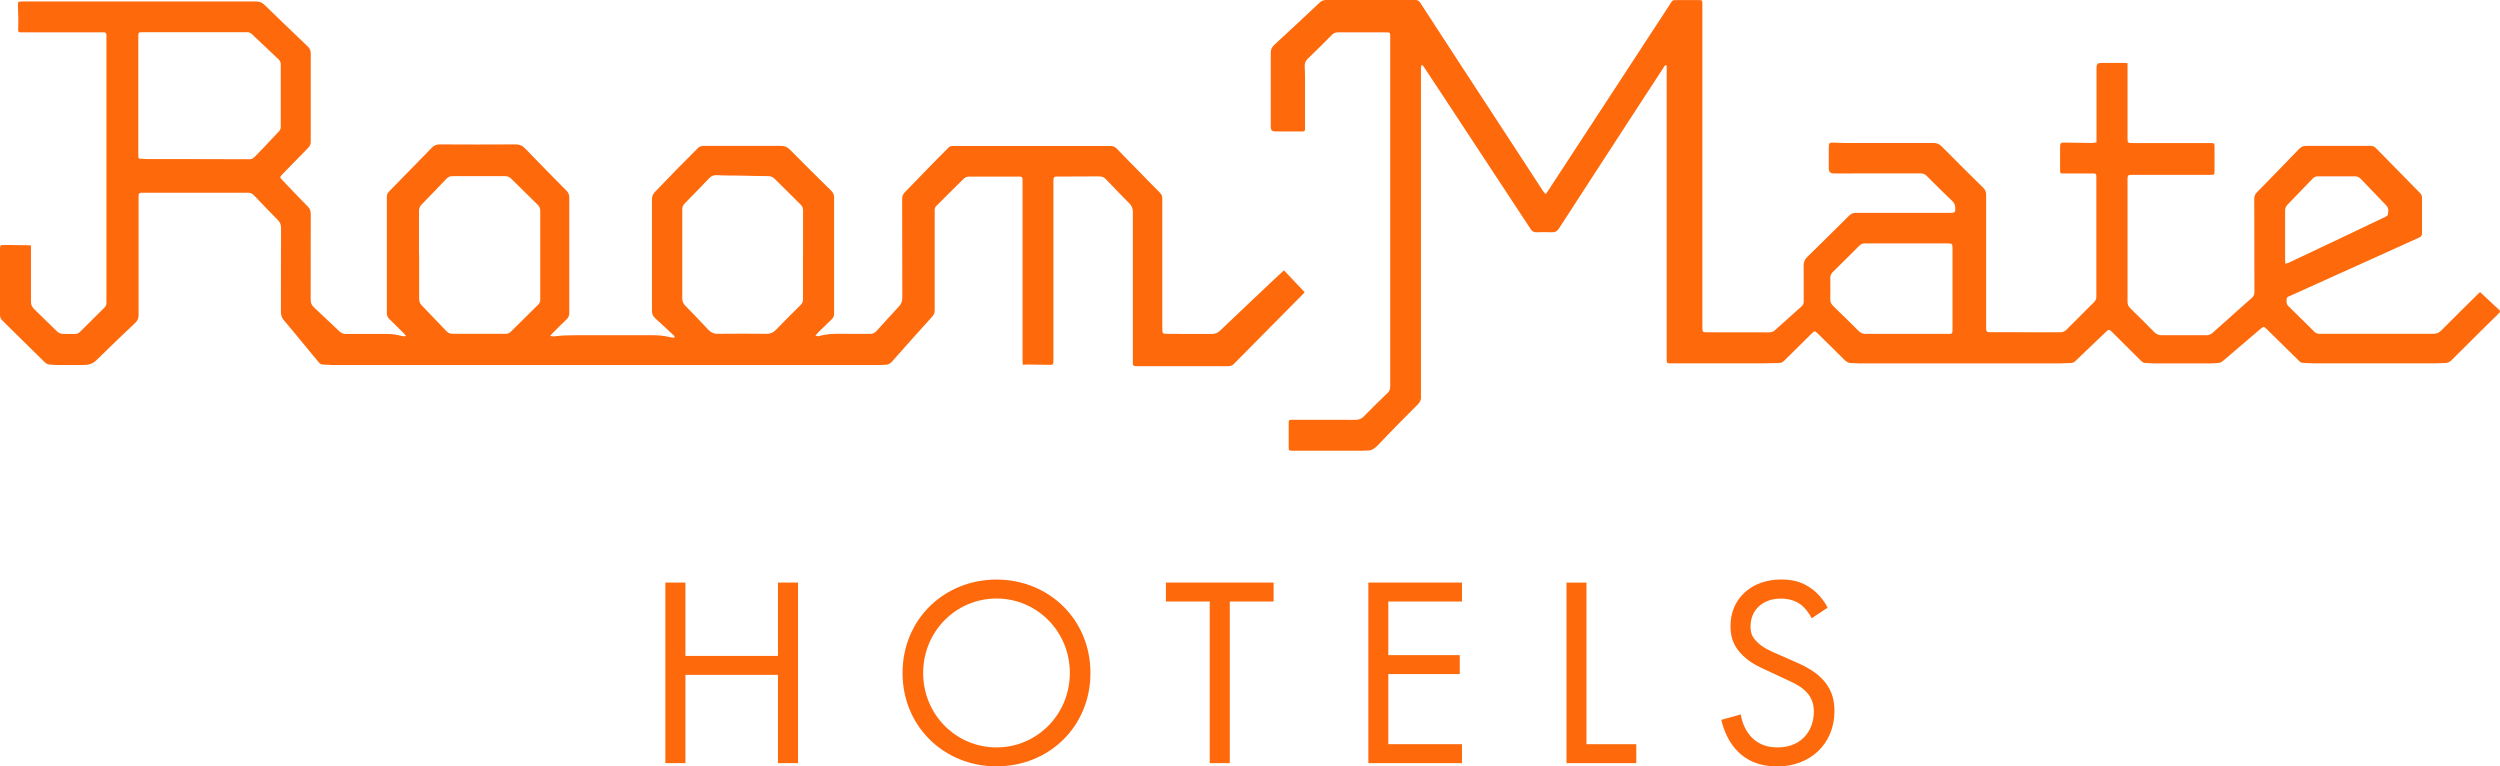
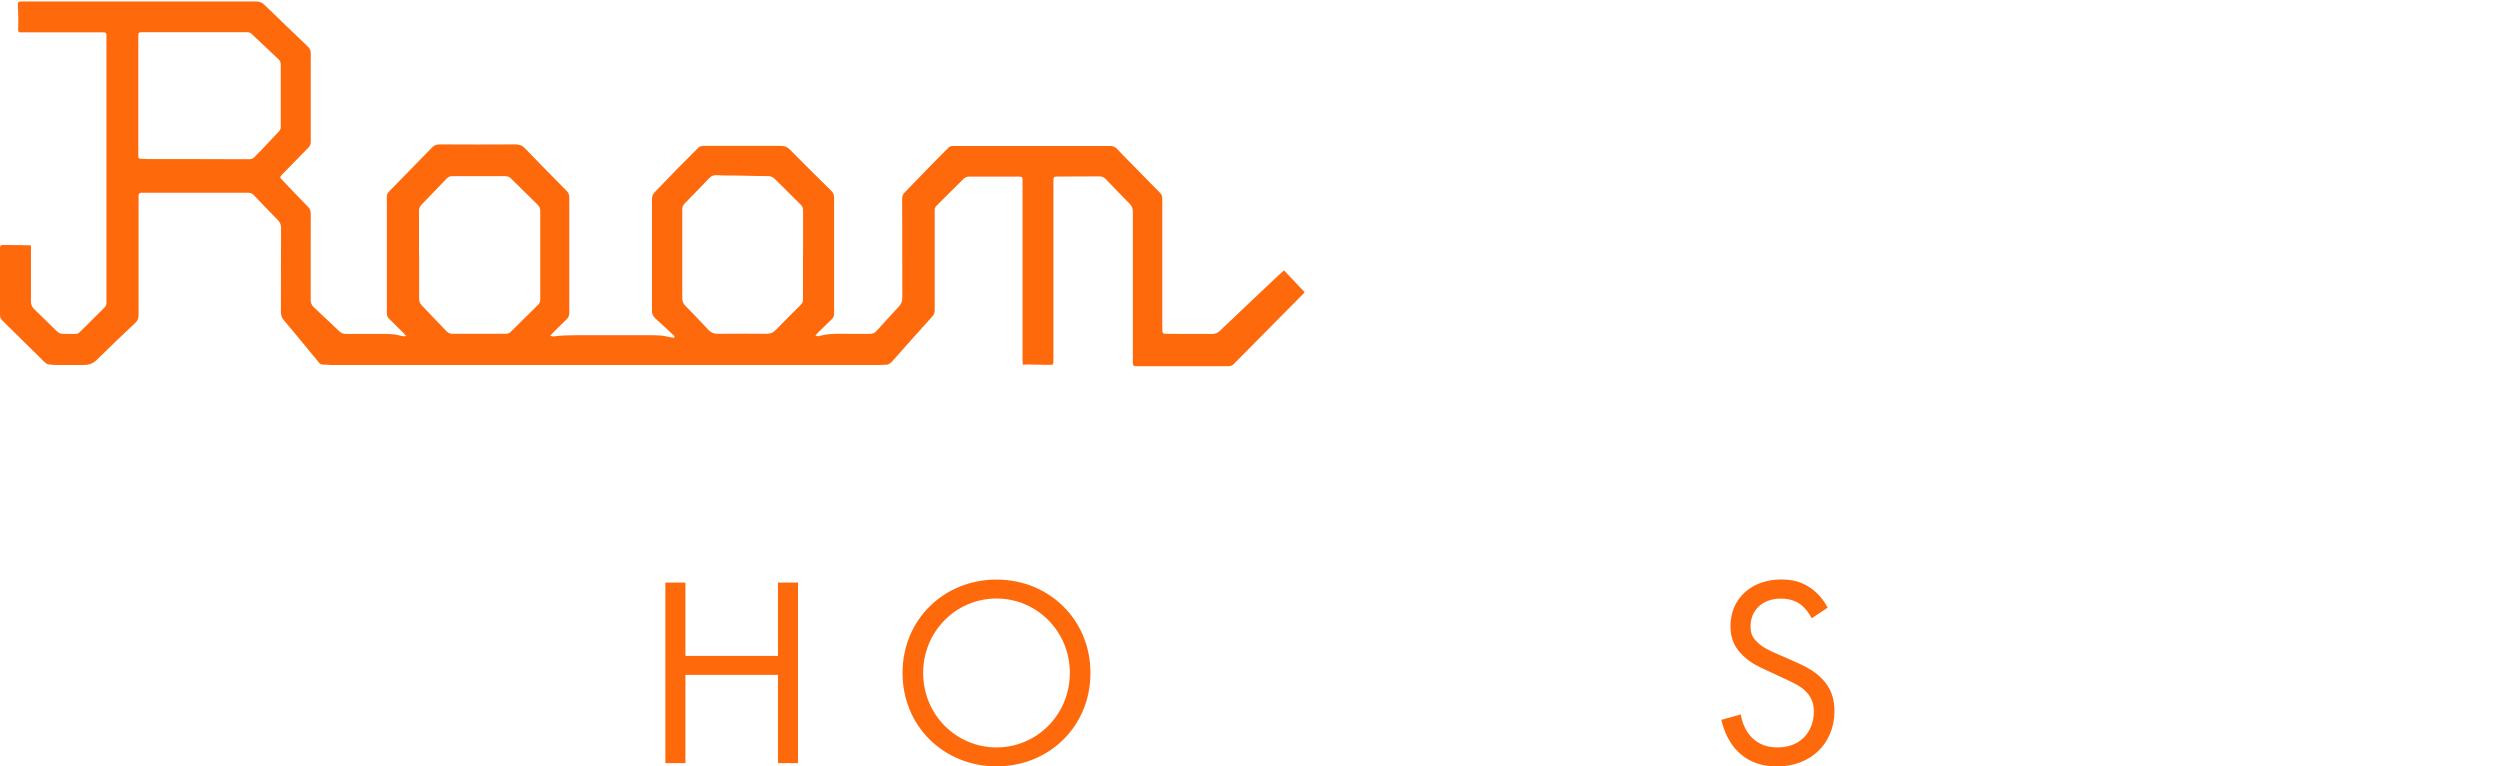
<svg xmlns="http://www.w3.org/2000/svg" id="Laag_1" viewBox="27.68 132.46 316.66 97.08">
-   <path d="m341.81,169.45c.82.77,1.6,1.48,2.37,2.21.21.2.21.29-.02.52-.54.54-1.09,1.07-1.64,1.61-1.44,1.42-2.87,2.84-4.3,4.27-.24.24-.49.39-.85.38-.41,0-.82.04-1.24.04-5.14,0-10.29,0-15.43,0-.44,0-.88-.05-1.32-.06-.25,0-.4-.15-.56-.31-1.32-1.31-2.64-2.61-3.97-3.91-.04-.04-.08-.08-.13-.12-.29-.27-.33-.28-.63-.03-.77.64-1.53,1.3-2.29,1.95-.86.74-1.72,1.48-2.59,2.21-.13.11-.3.19-.47.21-.38.05-.76.07-1.15.07-2.36,0-4.72,0-7.08,0-.38,0-.76-.05-1.15-.06-.23,0-.37-.16-.52-.3-1.12-1.11-2.24-2.22-3.36-3.34-.13-.12-.25-.25-.38-.37-.26-.24-.34-.24-.59,0-.44.41-.88.83-1.32,1.25-.87.83-1.75,1.67-2.62,2.51-.17.16-.35.25-.58.26-.49,0-.97.05-1.46.05-8.48,0-16.95,0-25.43,0-.28,0-.56-.05-.84-.04-.44.03-.74-.18-1.03-.48-1.07-1.08-2.16-2.14-3.24-3.2-.08-.08-.17-.16-.26-.24-.13-.12-.26-.12-.39,0-.08.07-.15.14-.22.21-1.14,1.13-2.29,2.25-3.43,3.39-.2.2-.4.31-.7.31-.65,0-1.3.04-1.94.04-3.6,0-7.19,0-10.79,0-.38,0-.76,0-1.15,0-.25,0-.3-.05-.32-.32,0-.1,0-.21,0-.31,0-12.15,0-24.29,0-36.44,0-.23-.01-.46-.02-.7-.28.02-.32.22-.41.36-.91,1.38-1.81,2.76-2.71,4.15-3.5,5.39-7.01,10.77-10.5,16.17-.23.35-.47.51-.89.49-.66-.03-1.33-.02-1.99,0-.32,0-.51-.11-.69-.37-3.59-5.47-7.19-10.93-10.79-16.4-.89-1.35-1.78-2.71-2.68-4.06-.08-.13-.19-.24-.28-.36-.04.01-.07.02-.11.03-.02.13-.05.27-.06.4,0,.46,0,.91,0,1.37,0,13.31,0,26.62,0,39.93,0,.07,0,.15,0,.22.06.45-.12.77-.44,1.09-1.68,1.68-3.35,3.36-4.98,5.09-.44.46-.87.76-1.51.71-.17-.01-.35.02-.53.02-2.9,0-5.81,0-8.71,0-.06,0-.12,0-.18,0-.36-.01-.39-.04-.4-.42,0-1,0-2,0-3.01,0-.47.02-.49.51-.49,2.64,0,5.28,0,7.92.01.45,0,.78-.11,1.09-.44.98-1,1.98-1.98,2.99-2.95.24-.23.35-.47.35-.81,0-14.76,0-29.51,0-44.27,0-.61,0-.61-.61-.61-1.99,0-3.98,0-5.97,0-.32,0-.56.07-.79.3-1.03,1.04-2.06,2.07-3.11,3.08-.28.28-.37.59-.35.95.02.49.04.97.04,1.46,0,2.05,0,4.1,0,6.15,0,.1,0,.21,0,.31,0,.2-.08.31-.29.3-.06,0-.12,0-.18,0-1.09,0-2.18,0-3.27,0-.45,0-.57-.13-.6-.57,0-.1,0-.21,0-.31,0-3.02,0-6.04,0-9.07,0-.42.13-.72.43-1,1.93-1.78,3.85-3.57,5.76-5.37.24-.23.5-.33.83-.33,3.76,0,7.52,0,11.28,0,.28,0,.46.08.62.33,1.66,2.56,3.33,5.11,4.99,7.67,2.5,3.84,5.01,7.68,7.52,11.51,1.01,1.54,2.01,3.09,3.02,4.63.09.14.21.27.35.45.12-.15.21-.24.27-.34,2.75-4.21,5.5-8.41,8.25-12.62,2.39-3.66,4.78-7.33,7.18-10.99.46-.7.29-.61,1.16-.63.83-.01,1.65,0,2.48,0,.53,0,.53,0,.53.54,0,6.16,0,12.32,0,18.49,0,7.44,0,14.89,0,22.33,0,.72,0,.72.74.72,2.57,0,5.13,0,7.7.01.3,0,.54-.08.76-.28,1.13-1.02,2.26-2.03,3.39-3.04.2-.18.24-.38.24-.63,0-1.49.01-2.98-.01-4.47,0-.46.12-.8.46-1.13,1.78-1.73,3.53-3.47,5.29-5.22.26-.26.52-.37.89-.37,3.94,0,7.87,0,11.81,0,.16,0,.32,0,.49-.02.17-.02.25-.12.27-.29.04-.47-.03-.87-.42-1.23-1.1-1.03-2.15-2.1-3.22-3.16-.23-.23-.47-.3-.79-.3-3.66,0-7.31,0-10.97.01q-.61,0-.62-.6c0-.91,0-1.83,0-2.74,0-.5.09-.58.6-.57.47.02.94.05,1.41.05,3.74,0,7.49.01,11.23,0,.43,0,.74.11,1.05.43,1.74,1.76,3.5,3.5,5.27,5.24.27.26.37.53.37.89,0,4.91,0,9.82,0,14.73,0,.71,0,1.42,0,2.12,0,.49.06.56.57.56,1,0,2,0,3.01,0,1.93,0,3.86,0,5.79.01.32,0,.56-.09.79-.31,1.17-1.18,2.35-2.36,3.53-3.53.19-.19.27-.39.27-.66,0-5.04,0-10.08,0-15.12,0-.47-.02-.5-.5-.5-1.16,0-2.33,0-3.49,0-.12,0-.24,0-.35,0-.16,0-.24-.09-.25-.25,0-.1,0-.21,0-.31,0-.93,0-1.86,0-2.79,0-.49.09-.57.55-.56,1.16.02,2.33.04,3.49.05.17,0,.34-.05.57-.08v-.59c0-2.9,0-5.81,0-8.71,0-.07,0-.15,0-.22q0-.54.54-.54c.97,0,1.95,0,2.92,0,.16,0,.31.02.47.03,0,.28,0,.51,0,.74,0,2.89,0,5.78,0,8.67,0,.71,0,.71.71.71,3.26,0,6.52,0,9.77,0,.07,0,.15,0,.22,0,.22,0,.33.1.32.32,0,.25,0,.5,0,.75,0,.8,0,1.59,0,2.39,0,.57,0,.57-.55.57-1.52,0-3.04,0-4.56,0-1.72,0-3.45,0-5.17,0-.1,0-.21,0-.31,0-.34.02-.4.07-.43.42-.01.13,0,.27,0,.4,0,5.09,0,10.17,0,15.26,0,.32.1.56.32.78,1.03,1.01,2.06,2.03,3.07,3.06.27.27.56.39.94.39,1.89-.01,3.77,0,5.66,0,.3,0,.54-.09.76-.28,1.16-1.04,2.33-2.08,3.5-3.12.48-.43.96-.87,1.46-1.29.26-.22.37-.46.36-.8-.01-3.92,0-7.84-.02-11.76,0-.35.1-.61.35-.86,1.79-1.82,3.56-3.65,5.33-5.48.25-.26.51-.39.88-.39,2.71.01,5.42,0,8.13,0,.28,0,.5.06.71.27,1.86,1.91,3.73,3.81,5.61,5.71.17.17.24.35.24.59,0,1.5,0,3.01,0,4.51,0,.28-.12.42-.36.53-2.03.91-4.06,1.83-6.08,2.75-1.99.9-3.97,1.79-5.96,2.69-1.42.64-2.85,1.28-4.27,1.93-.19.09-.45.12-.47.4-.03.32-.06.65.21.91,1.1,1.08,2.21,2.17,3.31,3.26.17.16.36.25.59.25.21,0,.41,0,.62,0,4.61,0,9.23,0,13.84,0,.42,0,.72-.13,1.01-.42,1.51-1.52,3.03-3.02,4.55-4.52.11-.11.23-.22.38-.36Zm-72.64,5.3h0c1.77,0,3.54,0,5.31,0,.47,0,.51-.04.51-.5,0-3.46,0-6.93,0-10.39,0-.51-.06-.56-.56-.57-.04,0-.09,0-.13,0-3.46,0-6.93,0-10.39,0-.28,0-.51.07-.71.28-1.12,1.13-2.25,2.25-3.39,3.37-.22.21-.3.44-.3.74.01.88.02,1.77,0,2.65,0,.37.11.64.37.89,1.09,1.05,2.17,2.12,3.25,3.19.25.25.52.34.87.34,1.72-.01,3.45,0,5.17,0Zm47.98-8.88c.22-.07.36-.1.48-.16.96-.45,1.92-.9,2.88-1.36,1.57-.74,3.14-1.48,4.71-2.23,1.53-.73,3.06-1.45,4.59-2.19.13-.06.3-.16.32-.27.07-.4.16-.81-.18-1.16-1.08-1.12-2.17-2.25-3.24-3.38-.23-.24-.49-.34-.82-.33-1.52.01-3.03.01-4.55,0-.3,0-.53.08-.74.3-1.05,1.1-2.1,2.19-3.16,3.28-.23.24-.33.49-.32.83.01,2.03,0,4.07,0,6.1,0,.16.02.32.03.57Z" style="fill:#fe690b;" />
  <path d="m79.1,174.99c-.14-.16-.22-.26-.32-.36-.6-.59-1.19-1.19-1.79-1.77-.22-.21-.31-.44-.31-.74,0-4.91,0-9.82,0-14.73,0-.27.08-.47.27-.66,1.81-1.84,3.61-3.68,5.41-5.54.29-.3.58-.44,1-.44,3.2.02,6.4.02,9.6,0,.51,0,.87.13,1.23.51,1.72,1.8,3.48,3.57,5.23,5.34.26.26.37.53.37.9,0,4.85,0,9.7,0,14.55,0,.37-.1.64-.37.89-.58.54-1.14,1.11-1.7,1.67-.1.1-.18.21-.35.4.24.03.38.08.5.06.94-.13,1.88-.15,2.82-.15,3.23,0,6.46.01,9.69,0,.71,0,1.41.06,2.1.23.19.05.4.07.59.1.12-.24-.05-.31-.15-.4-.75-.69-1.48-1.39-2.24-2.07-.3-.27-.42-.56-.42-.96.01-4.7.01-9.41,0-14.11,0-.4.13-.69.41-.97.95-.96,1.88-1.96,2.83-2.93.88-.9,1.76-1.78,2.65-2.66.11-.11.3-.16.47-.2.17-.03.35-.01.53-.01,3.15,0,6.31,0,9.46,0,.45,0,.77.12,1.09.44,1.74,1.76,3.5,3.5,5.27,5.24.25.25.36.5.36.85,0,4.91,0,9.82,0,14.73,0,.29-.09.5-.3.7-.58.55-1.14,1.11-1.71,1.66-.11.11-.21.24-.36.41.16.04.25.07.34.08.07,0,.15-.01.22-.04.87-.26,1.77-.28,2.67-.27,1.22.02,2.45,0,3.67.01.36,0,.61-.11.85-.37.94-1.04,1.88-2.08,2.83-3.1.3-.32.43-.66.43-1.1-.02-4.17,0-8.34-.02-12.52,0-.35.1-.61.35-.86,1.26-1.28,2.5-2.58,3.76-3.87.59-.6,1.19-1.18,1.78-1.79.18-.18.38-.19.61-.19,1.37,0,2.74,0,4.11,0,5.25,0,10.5,0,15.74,0,.39,0,.65.12.91.41.72.78,1.48,1.52,2.22,2.28,1.05,1.07,2.1,2.16,3.16,3.22.23.23.32.47.31.78,0,1.93,0,3.86,0,5.79,0,3.52,0,7.05,0,10.57,0,.73.02.75.74.75,1.84,0,3.69,0,5.53.01.43,0,.75-.13,1.06-.43,2.28-2.18,4.58-4.34,6.87-6.51.38-.36.77-.72,1.21-1.12.88.93,1.75,1.84,2.62,2.77-.09.1-.14.17-.2.23-2.91,2.94-5.83,5.88-8.74,8.83-.21.22-.43.31-.74.31-3.83,0-7.67,0-11.5,0-.06,0-.12,0-.18,0-.33-.02-.39-.07-.4-.39,0-.15,0-.29,0-.44,0-6.24,0-12.47,0-18.71,0-.43-.12-.75-.42-1.05-1.01-1.01-2-2.05-2.98-3.08-.25-.27-.53-.37-.9-.37-1.68.02-3.36.01-5.04.02-.09,0-.18,0-.27,0-.37.02-.43.08-.45.44-.01.16,0,.32,0,.49,0,7.4,0,14.8,0,22.2,0,.79.02.72-.72.72-.82,0-1.65-.03-2.47-.04-.22,0-.43.02-.69.03-.01-.23-.03-.42-.03-.6,0-7.47,0-14.95,0-22.42,0-.15,0-.3,0-.44-.01-.3-.06-.35-.37-.37-.12,0-.24,0-.35,0-2,0-4.01,0-6.01,0-.32,0-.56.1-.78.32-1.13,1.14-2.27,2.27-3.42,3.4-.18.18-.2.37-.2.6,0,2.09,0,4.19,0,6.28,0,2.11,0,4.22,0,6.32,0,.33-.1.58-.32.82-1.69,1.87-3.37,3.75-5.04,5.64-.24.27-.49.46-.86.45-.21,0-.41.03-.62.03-23.19,0-46.38,0-69.57,0-.38,0-.76-.05-1.15-.06-.24,0-.36-.17-.5-.33-.71-.86-1.43-1.73-2.14-2.59-.74-.9-1.48-1.8-2.23-2.68-.28-.32-.38-.66-.38-1.09.01-3.54,0-7.08.02-10.61,0-.42-.13-.72-.42-1.01-1.02-1.03-2.01-2.07-3.01-3.12-.22-.23-.45-.33-.78-.33-4.41,0-8.82,0-13.22,0-.07,0-.15,0-.22,0-.31.02-.38.08-.4.4,0,.15,0,.29,0,.44,0,4.89,0,9.79,0,14.68,0,.4-.12.68-.41.96-1.64,1.55-3.28,3.1-4.88,4.69-.47.47-.98.65-1.61.65-1.14,0-2.27,0-3.41,0-.37,0-.74-.02-1.1-.08-.17-.03-.35-.14-.48-.27-1.51-1.47-3-2.96-4.51-4.44-.28-.28-.56-.57-.85-.84-.21-.19-.3-.41-.3-.7,0-2.8,0-5.6,0-8.4,0-.38.06-.47.42-.47,1.13,0,2.27.03,3.4.04.01,0,.02.01.1.06,0,.12,0,.28,0,.43,0,2.21,0,4.42,0,6.63,0,.4.12.7.41.97.96.92,1.9,1.85,2.85,2.78.25.25.52.36.87.36.49-.01.97,0,1.46,0,.24,0,.43-.07.6-.24,1.04-1.04,2.09-2.08,3.14-3.12.17-.17.24-.36.23-.6,0-.31,0-.62,0-.93,0-10.82,0-21.64,0-32.46,0-.18,0-.35,0-.53,0-.21-.11-.33-.33-.32-.1,0-.21,0-.31,0-3.32,0-6.63,0-9.95,0-.52,0-.63.07-.59-.6.05-.88,0-1.77-.03-2.65-.02-.65-.03-.66.64-.66,9.85,0,19.7,0,29.54,0,.43,0,.74.13,1.05.43,1.8,1.76,3.63,3.5,5.45,5.24.28.26.41.53.41.92-.01,3.73,0,7.46,0,11.19,0,.31-.1.52-.31.74-1.07,1.08-2.12,2.18-3.18,3.26-.06.06-.12.13-.18.19-.25.28-.25.32,0,.58.41.44.83.88,1.25,1.31.68.71,1.36,1.43,2.06,2.13.26.26.36.54.36.9-.01,3.63,0,7.25-.01,10.88,0,.4.11.69.41.97,1.09,1.01,2.17,2.04,3.25,3.06.24.23.52.31.84.31,1.71,0,3.42,0,5.13,0,.6,0,1.17.07,1.75.22.22.06.44.13.76.02Zm1.67-10.22h0c0,1.83,0,3.66,0,5.48,0,.34.08.63.32.88,1.05,1.09,2.1,2.19,3.15,3.29.22.23.47.33.79.32,2.23,0,4.45,0,6.68,0,.27,0,.48-.07.67-.26,1.16-1.15,2.33-2.3,3.49-3.45.17-.17.24-.37.24-.6,0-.38,0-.76,0-1.15,0-3.36,0-6.72,0-10.08,0-.34-.1-.59-.34-.82-1.12-1.09-2.23-2.19-3.34-3.29-.23-.23-.47-.32-.79-.32-2.23,0-4.45.01-6.68,0-.29,0-.5.1-.7.3-1.05,1.1-2.1,2.2-3.16,3.28-.25.25-.35.51-.35.86.01,1.84,0,3.68,0,5.53Zm48.63,0c0-1.89,0-3.77,0-5.66,0-.3-.09-.53-.31-.74-.45-.43-.88-.87-1.32-1.31-.65-.64-1.3-1.29-1.95-1.93-.21-.21-.45-.35-.78-.36-1.28,0-2.56-.05-3.84-.07-.88-.02-1.77.01-2.65-.05-.43-.03-.73.06-1.02.36-1.05,1.1-2.1,2.19-3.17,3.27-.2.21-.26.44-.26.72,0,3.74.01,7.49,0,11.23,0,.4.13.7.41.98.98,1,1.95,2.01,2.9,3.03.33.35.68.5,1.16.5,2.08-.02,4.16-.02,6.23,0,.47,0,.81-.14,1.13-.47,1.05-1.08,2.11-2.14,3.18-3.2.21-.2.28-.42.28-.71,0-1.87,0-3.74,0-5.61Zm-84.2-20.19h0c0,2.45,0,4.89,0,7.34,0,.13,0,.27,0,.4,0,.16.09.24.25.24.29.01.59.05.88.05,4.3,0,8.61,0,12.91.02.29,0,.51-.09.7-.3.34-.36.7-.72,1.05-1.08.68-.72,1.35-1.44,2.03-2.16.15-.16.22-.33.22-.56,0-2.62-.01-5.25,0-7.87,0-.27-.06-.48-.26-.67-1.14-1.07-2.28-2.14-3.41-3.22-.17-.16-.36-.23-.6-.23-.4.01-.8,0-1.19,0-4.01,0-8.02,0-12.03,0-.53,0-.55.03-.55.55,0,.04,0,.09,0,.13,0,2.45,0,4.89,0,7.34Z" style="fill:#fe690b;" />
  <path d="m114.5,215.54h11.72v-9.29h2.54v22.87h-2.54v-11.18h-11.72v11.18h-2.54v-22.87h2.54v9.29Z" style="fill:#fe690b;" />
  <path d="m142,217.7c0-6.82,5.31-11.83,11.9-11.83s11.9,5.01,11.9,11.83-5.28,11.83-11.9,11.83-11.9-5.04-11.9-11.83Zm2.61,0c0,5.25,4.15,9.43,9.29,9.43s9.29-4.18,9.29-9.43-4.15-9.43-9.29-9.43-9.29,4.18-9.29,9.43Z" style="fill:#fe690b;" />
-   <path d="m183.45,208.65v20.47h-2.54v-20.47h-5.55v-2.4h13.64v2.4h-5.55Z" style="fill:#fe690b;" />
-   <path d="m212.86,208.65h-9.33v6.79h9.05v2.4h-9.05v8.88h9.33v2.4h-11.86v-22.87h11.86v2.4Z" style="fill:#fe690b;" />
-   <path d="m228.63,206.25v20.47h6.31v2.4h-8.84v-22.87h2.54Z" style="fill:#fe690b;" />
  <path d="m257.16,210.78c-.31-.62-.82-1.3-1.34-1.71-.45-.34-1.27-.79-2.57-.79-2.26,0-3.84,1.41-3.84,3.53,0,.89.24,1.41.86,1.99.69.69,1.54,1.06,2.4,1.44l2.19.96c1.34.58,2.57,1.2,3.53,2.16,1.17,1.17,1.65,2.5,1.65,4.15,0,4.22-3.12,7.03-7.23,7.03-1.51,0-3.39-.31-4.97-1.85-1.13-1.1-1.82-2.67-2.13-4.05l2.47-.69c.17,1.2.72,2.23,1.37,2.91.99.99,2.13,1.27,3.29,1.27,3.12,0,4.59-2.23,4.59-4.53,0-1.03-.31-1.92-1.13-2.67-.65-.62-1.54-1.03-2.74-1.58l-2.06-.96c-.89-.41-2.02-.89-3.05-1.89-.99-.96-1.58-2.02-1.58-3.74,0-3.53,2.71-5.9,6.41-5.9,1.41,0,2.54.27,3.67,1.03.93.62,1.71,1.54,2.23,2.54l-2.02,1.34Z" style="fill:#fe690b;" />
</svg>